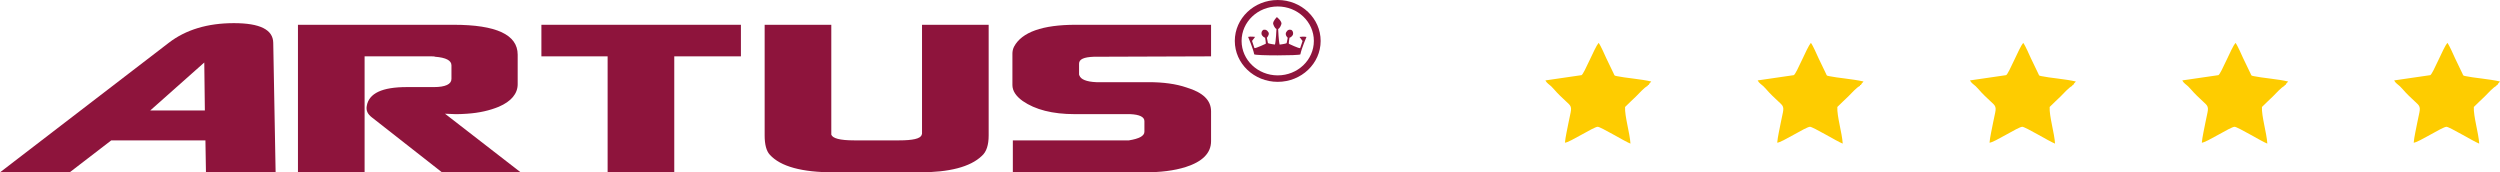
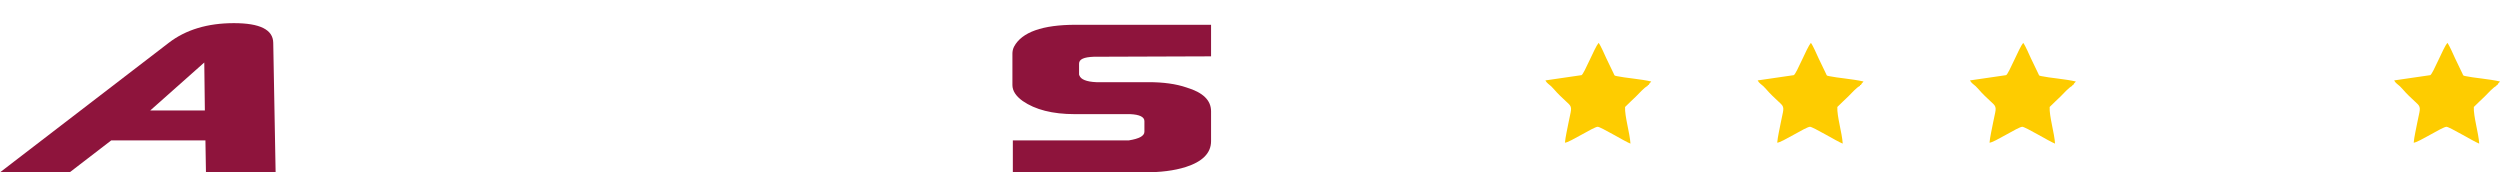
<svg xmlns="http://www.w3.org/2000/svg" xml:space="preserve" width="142.577mm" height="9.829mm" version="1.1" style="shape-rendering:geometricPrecision; text-rendering:geometricPrecision; image-rendering:optimizeQuality; fill-rule:evenodd; clip-rule:evenodd" viewBox="0 0 6380.55 439.85">
  <defs>
    <style type="text/css">
   
    .fil1 {fill:#8E143C}
    .fil2 {fill:#FECC00}
    .fil0 {fill:#8E143C;fill-rule:nonzero}
   
  </style>
  </defs>
  <g id="Ebene_x0020_1">
    <g id="_105553228848992">
-       <path class="fil0" d="M760.46 63.25l397.25 0c108.65,0 163.52,25.1 163.52,76.37l0 75.31c0,24.06 -16.47,43.93 -48.29,57.53 -23.05,9.43 -49.38,15.7 -81.2,17.79 -12.07,1.05 -21.95,1.05 -29.64,1.05l-26.34 -1.05 193.15 149.59 -200.82 0 -178.88 -140.18c-10.98,-8.37 -15.37,-17.78 -13.17,-29.29 5.48,-32.42 39.5,-48.12 102.05,-48.12l69.13 0c29.63,0 45,-7.33 45,-20.92l0 -34.53c0,-12.55 -14.27,-19.88 -41.7,-21.97 -2.21,-1.04 -5.5,-1.04 -10.98,-1.04l-169 0 0 296.05 -170.09 0 0 -376.6z" />
-       <polygon class="fil0" points="1381.78,143.8 1381.78,63.25 1890.98,63.25 1890.98,143.8 1720.87,143.8 1720.87,439.85 1550.78,439.85 1550.78,143.8 " />
-       <path class="fil0" d="M1951.56 345.7l0 -282.45 170.1 0 0 280.36c3.29,9.42 21.95,14.64 58.16,14.64l115.23 0c34.01,0 53.77,-4.18 57.06,-13.6l1.08 -3.14 0 -278.26 170.1 0 0 282.45c0,24.06 -5.48,41.85 -17.55,52.31 -29.63,28.24 -83.39,41.83 -159.11,41.83l-218.39 0c-81.19,0 -136.07,-14.65 -163.51,-44.97 -8.78,-9.43 -13.17,-26.16 -13.17,-49.18z" />
      <path class="fil0" d="M2583.89 137.52c0,-6.27 1.09,-12.55 4.39,-18.83 19.75,-36.62 72.44,-55.45 156.94,-55.45l345.67 0 0 80.55 -299.59 1.05c-25.24,1.04 -37.31,6.27 -37.31,17.79l0 25.1c0,3.13 0,4.18 1.1,5.24 3.29,9.41 17.57,15.69 42.8,16.73l10.97 0 122.92 0c36.21,0 69.13,4.18 96.57,13.6 41.71,12.56 62.55,32.43 62.55,60.67l0 76.36c0,30.36 -21.95,52.31 -64.75,65.92 -29.62,9.42 -64.74,13.6 -105.35,13.6l-335.8 0 0 -81.6 296.31 0c26.33,-4.19 39.49,-11.51 39.49,-21.96l0 -27.21c0,-10.45 -12.07,-16.74 -36.21,-17.78l-141.56 0c-57.07,0 -100.96,-11.51 -132.78,-33.47 -17.56,-12.56 -26.34,-26.17 -26.34,-40.81l0 -79.51z" />
      <path class="fil0" d="M-0 439.85l430.7 -330.58c43.45,-33.47 99.21,-50.21 166.14,-50.21 66.94,0 100.08,16.74 100.53,50.21l6.06 330.58 -177.79 0 -1.35 -81.6 -240.33 0 -106.19 81.6 -177.78 0zm383.5 -157.97l139.36 0 -1.5 -122.39 -137.86 122.39z" />
-       <path class="fil1" d="M3261.04 0c60.51,0 109.55,46.76 109.55,104.45 0,57.67 -49.04,104.42 -109.55,104.42 -60.5,0 -109.55,-46.76 -109.55,-104.42 0,-57.69 49.05,-104.45 109.55,-104.45zm0 16.51c50.95,0 92.23,39.36 92.23,87.93 0,48.56 -41.28,87.92 -92.23,87.92 -50.94,0 -92.24,-39.36 -92.24,-87.92 0,-48.57 41.3,-87.93 92.24,-87.93zm55.6 77.74c2.5,3.18 7.79,10.33 7.79,10.33l-6.11 18.29c-3.34,1.06 -28.94,-11.13 -28.94,-11.13 -0.55,-2.91 1.68,-15.37 1.68,-15.37 6.94,-2.39 8.83,-8.21 8.83,-8.21 1.95,-6.9 -2.99,-12.66 -6.05,-12.13 -8.21,-2.09 -11.9,7.89 -11.9,7.89 -2.08,6.48 4.65,12.45 4.65,12.45l-2.78 13.78c-1.67,1.59 -17.81,3.71 -17.81,3.71 -2.5,-6.63 -3.89,-39.82 -3.89,-39.82 5,-2.39 8,-11.13 8.55,-13.79 0,-7.41 -11.76,-16.63 -11.76,-16.63 0,0 -9.65,9.11 -9.65,16.53 0.55,2.64 3.54,11.39 8.54,13.77 0,0 -1.39,33.2 -3.89,39.82 0,0 -16.13,-2.11 -17.81,-3.71l-2.77 -13.78c0,0 6.46,-6.96 4.65,-12.45 0,0 -3.95,-9.42 -11.9,-7.89 -3.06,-0.53 -8,5.23 -6.05,12.13 0,0 1.88,5.83 8.84,8.21 0,0 2.22,12.46 1.66,15.38 0,0 -25.58,12.19 -28.93,11.12l-6.11 -18.28c0,0 5.28,-7.16 7.79,-10.34 0,0 -11.97,-1.59 -17.81,0 0,0 12.79,29.68 15.57,44.52 4.36,3.62 114.7,3.43 117.8,0.11 2.79,-14.84 15.59,-44.52 15.59,-44.52 -5.85,-1.59 -17.81,0 -17.81,0z" />
      <path class="fil2" d="M4205.24 219.14c0.51,-2.88 -0.37,-2.03 2.6,-2.45 2.86,-5.97 2.98,-3.78 6.51,-8.68 -25.55,-6.12 -68.39,-9.39 -87.49,-13.64 -7.37,-1.63 -5.59,-0.77 -8.57,-6.93 -6.39,-13.16 -12.62,-25.89 -18.74,-38.9 -4.52,-9.62 -13.86,-31.85 -19.53,-39.14 -10.51,12.35 -36.78,79.18 -43.62,82.4l-92.21 13.44c3.59,7.06 9.03,9.63 14.75,14.97 4.23,3.95 9.86,10.81 14.67,15.95 10.17,10.83 19.72,18.84 30.31,29.25 10.07,9.9 5.1,17.05 -0.65,47.29 -3.02,15.88 -7.97,37.07 -9.17,51.5 11.9,-0.42 72.49,-40.04 83.46,-40.64 7.36,-0.4 69.23,37.54 83.75,42.98 -1.46,-26.25 -15.02,-70.23 -13.73,-93.52 9.38,-9.49 18.17,-17.45 27.76,-26.75 7.85,-7.62 21.17,-23.11 29.92,-27.12z" />
      <path class="fil2" d="M4746.98 219.14c0.51,-2.88 -0.37,-2.03 2.6,-2.45 2.86,-5.97 2.98,-3.78 6.51,-8.68 -25.54,-6.12 -68.39,-9.39 -87.49,-13.64 -7.37,-1.63 -5.59,-0.77 -8.57,-6.93 -6.39,-13.16 -12.61,-25.89 -18.72,-38.9 -4.53,-9.62 -13.86,-31.85 -19.53,-39.14 -10.53,12.35 -36.8,79.18 -43.64,82.4l-92.21 13.44c3.59,7.06 9.04,9.63 14.75,14.97 4.23,3.95 9.86,10.81 14.67,15.95 10.19,10.83 19.72,18.84 30.31,29.25 10.07,9.9 5.1,17.05 -0.65,47.29 -3.01,15.88 -7.97,37.07 -9.16,51.5 11.9,-0.42 72.49,-40.04 83.44,-40.64 7.36,-0.4 69.24,37.54 83.77,42.98 -1.47,-26.25 -15.04,-70.23 -13.76,-93.52 9.38,-9.49 18.18,-17.45 27.77,-26.75 7.85,-7.62 21.19,-23.11 29.92,-27.12z" />
      <path class="fil2" d="M5288.88 219.14c0.51,-2.88 -0.36,-2.03 2.6,-2.45 2.86,-5.97 2.98,-3.78 6.52,-8.68 -25.54,-6.12 -68.39,-9.39 -87.49,-13.64 -7.37,-1.63 -5.59,-0.77 -8.58,-6.93 -6.39,-13.16 -12.61,-25.89 -18.72,-38.9 -4.53,-9.62 -13.86,-31.85 -19.53,-39.14 -10.52,12.35 -36.8,79.18 -43.63,82.4l-92.22 13.44c3.59,7.06 9.04,9.63 14.75,14.97 4.23,3.95 9.86,10.81 14.66,15.95 10.19,10.83 19.72,18.84 30.31,29.25 10.07,9.9 5.1,17.05 -0.65,47.29 -3.03,15.88 -7.97,37.07 -9.16,51.5 11.9,-0.42 72.49,-40.04 83.44,-40.64 7.35,-0.4 69.23,37.54 83.75,42.98 -1.45,-26.25 -15.02,-70.23 -13.74,-93.52 9.38,-9.49 18.18,-17.45 27.76,-26.75 7.85,-7.62 21.19,-23.11 29.92,-27.12z" />
-       <path class="fil2" d="M5830.69 219.14c0.51,-2.88 -0.37,-2.03 2.6,-2.45 2.86,-5.97 2.98,-3.78 6.51,-8.68 -25.55,-6.12 -68.39,-9.39 -87.49,-13.64 -7.37,-1.63 -5.59,-0.77 -8.57,-6.93 -6.39,-13.16 -12.62,-25.89 -18.72,-38.9 -4.53,-9.62 -13.86,-31.85 -19.53,-39.14 -10.52,12.35 -36.79,79.18 -43.63,82.4l-92.21 13.44c3.59,7.06 9.04,9.63 14.75,14.97 4.23,3.95 9.86,10.81 14.67,15.95 10.16,10.83 19.7,18.84 30.3,29.25 10.06,9.9 5.1,17.05 -0.65,47.29 -3.01,15.88 -7.97,37.07 -9.16,51.5 11.88,-0.42 72.49,-40.04 83.44,-40.64 7.36,-0.4 69.23,37.54 83.75,42.98 -1.45,-26.25 -15.03,-70.23 -13.74,-93.52 9.38,-9.49 18.17,-17.45 27.76,-26.75 7.85,-7.62 21.17,-23.11 29.92,-27.12z" />
      <path class="fil2" d="M6371.44 219.14c0.51,-2.88 -0.36,-2.03 2.6,-2.45 2.85,-5.97 2.98,-3.78 6.51,-8.68 -25.54,-6.12 -68.39,-9.39 -87.49,-13.64 -7.37,-1.63 -5.59,-0.77 -8.57,-6.93 -6.39,-13.16 -12.62,-25.89 -18.72,-38.9 -4.53,-9.62 -13.86,-31.85 -19.53,-39.14 -10.52,12.35 -36.79,79.18 -43.63,82.4l-92.21 13.44c3.59,7.06 9.04,9.63 14.75,14.97 4.23,3.95 9.86,10.81 14.67,15.95 10.17,10.83 19.72,18.84 30.31,29.25 10.07,9.9 5.1,17.05 -0.65,47.29 -3.03,15.88 -7.97,37.07 -9.16,51.5 11.9,-0.42 72.49,-40.04 83.44,-40.64 7.36,-0.4 69.23,37.54 83.75,42.98 -1.45,-26.25 -15.02,-70.23 -13.74,-93.52 9.38,-9.49 18.18,-17.45 27.77,-26.75 7.85,-7.62 21.17,-23.11 29.92,-27.12z" />
    </g>
  </g>
</svg>